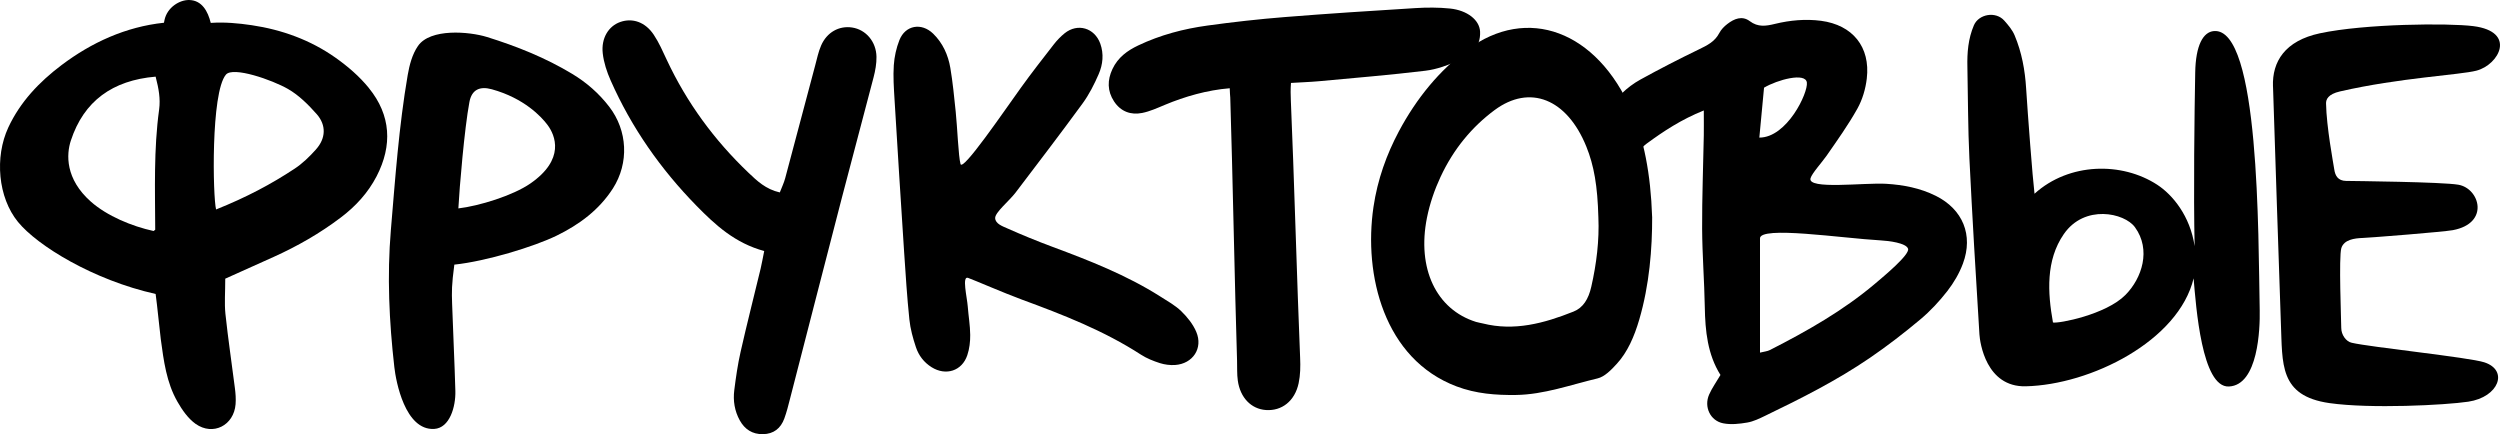
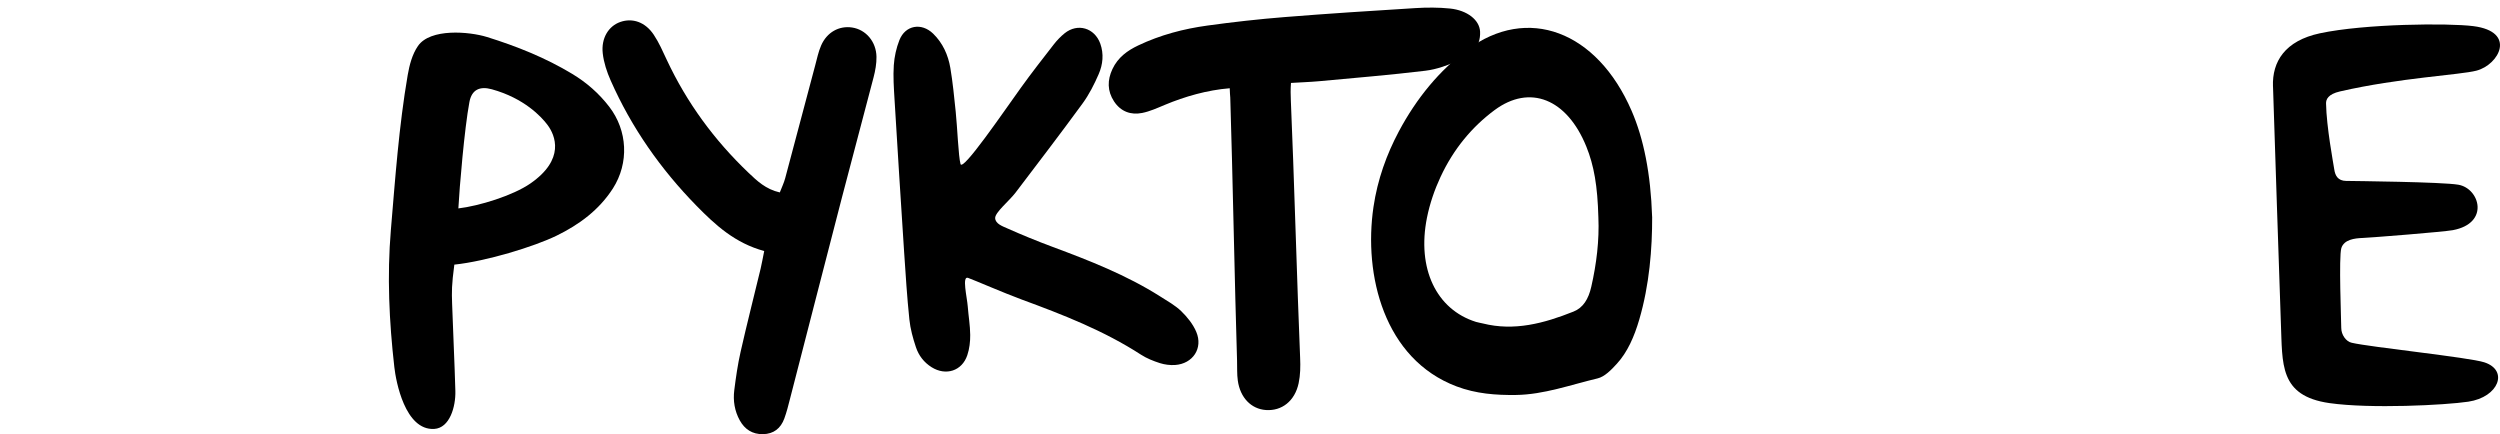
<svg xmlns="http://www.w3.org/2000/svg" width="357" height="62" viewBox="0 0 357 62" fill="none">
  <path d="M137.159 23.421C137.469 24.547 143.27 16.016 145.786 12.526C147.297 10.424 148.898 8.377 150.486 6.335C150.939 5.755 151.462 5.21 152.033 4.749C153.884 3.264 156.305 3.977 157.12 6.228C157.65 7.706 157.489 9.209 156.894 10.58C156.258 12.047 155.52 13.507 154.58 14.789C151.45 19.075 148.22 23.29 145.013 27.516C144.12 28.69 142.068 30.342 142.109 31.156C142.151 31.97 143.192 32.318 143.787 32.587C145.923 33.539 148.083 34.425 150.272 35.239C155.585 37.215 160.851 39.274 165.67 42.327C166.705 42.986 167.812 43.596 168.686 44.441C169.549 45.279 170.364 46.291 170.828 47.392C171.822 49.727 170.34 51.948 167.8 52.122C167.08 52.169 166.312 52.068 165.628 51.852C164.7 51.553 163.76 51.182 162.945 50.655C157.626 47.212 151.789 44.938 145.893 42.77C143.377 41.842 139.152 40.011 138.242 39.681C137.332 39.346 138.099 42.459 138.194 43.752C138.296 45.111 138.534 46.458 138.546 47.817C138.557 48.787 138.438 49.811 138.129 50.727C137.373 52.978 135.065 53.708 133.036 52.439C131.941 51.756 131.186 50.763 130.793 49.577C130.365 48.296 129.996 46.961 129.859 45.62C129.526 42.423 129.324 39.208 129.109 35.999C128.633 28.714 128.175 21.428 127.735 14.136C127.64 12.532 127.527 10.915 127.634 9.317C127.717 8.101 127.991 6.85 128.437 5.725C129.282 3.593 131.584 3.192 133.25 4.803C134.625 6.138 135.392 7.844 135.708 9.694C136.059 11.765 136.255 13.861 136.475 15.95C136.707 18.147 136.856 22.308 137.165 23.433L137.159 23.421Z" fill="black" />
  <path d="M109.144 35.85C104.974 34.724 102.165 32.144 99.476 29.402C94.342 24.158 90.177 18.225 87.202 11.49C86.661 10.268 86.22 8.939 86.072 7.616C85.828 5.443 86.91 3.719 88.576 3.138C90.32 2.528 92.14 3.138 93.354 4.958C94.104 6.078 94.651 7.341 95.222 8.562C98.084 14.675 102.005 20.015 106.872 24.654C108.103 25.828 109.347 27.025 111.358 27.48C111.637 26.75 111.947 26.121 112.125 25.451C113.565 20.087 114.981 14.711 116.409 9.341C116.665 8.389 116.861 7.401 117.254 6.503C118.075 4.605 119.824 3.641 121.692 3.929C123.638 4.228 125.125 5.934 125.161 8.113C125.179 9.083 124.994 10.083 124.75 11.029C123.263 16.764 121.71 22.487 120.223 28.223C117.742 37.783 115.29 47.356 112.821 56.923C112.577 57.881 112.339 58.844 112 59.766C111.488 61.167 110.483 61.975 108.942 61.999C107.437 62.023 106.348 61.305 105.64 60.03C104.902 58.695 104.664 57.222 104.855 55.719C105.087 53.882 105.348 52.044 105.759 50.236C106.657 46.26 107.669 42.309 108.621 38.346C108.787 37.64 108.912 36.927 109.132 35.832L109.144 35.85Z" fill="black" />
  <path d="M64.878 37.795C64.491 40.717 64.503 41.615 64.562 43.375C64.699 47.53 64.913 51.678 65.026 55.833C65.086 58.066 64.223 61.125 62.004 61.251C57.839 61.485 56.536 54.456 56.31 52.415C55.573 45.913 55.263 39.412 55.816 32.844C56.441 25.439 56.965 18.033 58.22 10.717C58.47 9.287 58.857 7.766 59.684 6.569C61.433 4.024 66.984 4.491 69.554 5.288C73.784 6.605 77.907 8.251 81.721 10.556C83.75 11.777 85.535 13.334 87.004 15.249C89.616 18.65 89.854 23.254 87.522 26.912C85.535 29.995 82.721 32.072 79.472 33.658C76.254 35.221 69.471 37.304 64.878 37.789M65.455 29.761C68.406 29.414 73.249 27.929 75.742 26.199C80.71 22.757 79.318 19.344 78.169 17.818C77.312 16.674 74.849 14.022 70.227 12.747C68.507 12.274 67.359 12.807 67.032 14.573C66.324 18.339 65.604 26.876 65.455 29.761Z" fill="black" />
  <path d="M175.599 12.603C172.386 12.861 169.191 13.783 166.341 14.974C165.282 15.417 164.211 15.908 163.098 16.13C161.498 16.447 160.052 15.956 159.076 14.465C158.119 12.998 158.113 11.448 158.856 9.861C159.642 8.191 160.998 7.221 162.533 6.491C165.692 4.988 169.03 4.114 172.439 3.647C176.098 3.144 179.769 2.731 183.446 2.438C189.664 1.941 195.887 1.54 202.104 1.157C203.752 1.055 205.418 1.049 207.06 1.217C209.523 1.474 211.273 2.845 211.356 4.515C211.463 6.778 209.982 7.928 208.28 8.658C206.763 9.311 205.156 9.909 203.544 10.101C198.493 10.711 193.418 11.125 188.355 11.598C187.105 11.717 185.38 11.771 184.351 11.843C184.279 12.789 184.303 13.585 184.333 14.351C184.773 24.343 185.237 41.112 185.659 51.104C185.713 52.307 185.695 53.558 185.445 54.726C184.898 57.282 183.03 58.719 180.751 58.551C178.669 58.395 177.104 56.797 176.759 54.355C176.628 53.427 176.681 52.469 176.652 51.523C176.33 41.256 176.009 24.212 175.682 13.938C175.676 13.681 175.605 13.202 175.605 12.591L175.599 12.603Z" fill="black" />
  <path d="M235.929 30.959C235.941 35.49 235.542 40.675 234.084 45.644C233.376 48.063 232.412 50.272 230.895 51.936C230.086 52.828 229.128 53.804 228.129 54.037C224.267 54.953 220.472 56.348 216.479 56.402C213.612 56.438 210.792 56.234 208.001 55.181C197.631 51.271 194.704 39.256 196.132 29.558C196.715 25.613 198.012 22.044 199.755 18.764C202.331 13.938 205.597 10.035 209.506 7.114C218.11 0.684 228.051 4.414 232.996 15.83C234.715 19.793 235.72 24.792 235.923 30.953L235.929 30.959ZM228.248 31.036C228.129 26.552 227.623 23.637 226.528 20.931C223.768 14.118 218.467 11.975 213.409 15.734C210.244 18.087 207.585 21.224 205.699 25.283C204.866 27.073 204.176 29.061 203.771 31.084C202.313 38.364 205.116 44.201 210.774 45.967C211.095 46.069 211.428 46.105 211.749 46.189C216.224 47.32 220.483 46.177 224.696 44.495C226.07 43.95 226.838 42.705 227.236 40.944C227.986 37.658 228.391 34.317 228.248 31.03V31.036Z" fill="black" />
-   <path d="M243.296 15.776C240.065 17.076 237.567 18.734 235.139 20.512C234.669 20.853 234.294 21.326 233.812 21.637C231.748 22.966 229.136 21.739 228.809 19.303C228.648 18.099 228.934 16.998 229.552 15.956C230.713 14.004 232.289 12.448 234.247 11.364C236.99 9.85 239.78 8.419 242.6 7.054C243.772 6.485 244.873 5.958 245.515 4.719C245.771 4.222 246.211 3.773 246.664 3.426C247.633 2.678 248.77 2.199 249.865 3.019C251.048 3.911 252.179 3.725 253.476 3.408C255.624 2.887 257.825 2.684 260.044 2.971C264.548 3.564 267.113 6.695 266.577 11.221C266.405 12.693 265.952 14.232 265.232 15.519C263.929 17.848 262.365 20.033 260.842 22.23C260.181 23.182 258.759 24.727 258.545 25.445C258.039 27.133 266.226 26.056 269.356 26.247C271.807 26.397 274.204 26.858 276.418 27.959C280.291 29.881 281.814 33.581 280.309 37.634C279.791 39.035 278.994 40.388 278.078 41.567C276.941 43.028 275.65 44.417 274.234 45.602C271.92 47.542 269.516 49.398 267.029 51.098C262.317 54.319 257.23 56.887 252.096 59.359C251.263 59.761 250.394 60.192 249.502 60.341C248.383 60.533 247.175 60.665 246.075 60.449C244.224 60.09 243.296 58.102 244.058 56.354C244.468 55.414 245.087 54.564 245.682 53.546C243.838 50.607 243.504 47.272 243.445 43.848C243.379 40.112 243.082 36.377 243.064 32.641C243.046 28.205 243.219 23.769 243.302 19.332C243.32 18.291 243.302 17.243 243.302 15.758L243.296 15.776ZM272.473 35.526C272.217 34.694 269.707 34.389 268.576 34.329C263.037 34.018 251.233 32.21 251.328 34.06V50.355C251.905 50.206 252.375 50.176 252.756 49.978C258.027 47.29 263.168 44.381 267.719 40.543C269.046 39.424 272.729 36.365 272.473 35.526ZM251.233 19.65C255.178 19.65 258.206 13.274 258.021 11.789C257.837 10.299 253.815 11.388 251.905 12.52C251.685 14.861 251.471 17.141 251.233 19.65Z" fill="black" />
-   <path d="M313.256 39.717C311.126 48.691 298.525 54.959 289.261 55.163C283.603 55.288 282.735 48.901 282.663 47.757C282.146 39.376 281.64 30.988 281.229 22.595C281.021 18.255 281.033 13.909 280.944 9.562C280.896 7.527 281.051 5.533 281.872 3.611C282.562 2.001 285.002 1.564 286.221 2.953C286.786 3.593 287.364 4.276 287.685 5.042C288.708 7.467 289.172 10.023 289.333 12.645C289.571 16.405 290.243 25.289 290.529 27.666C295.473 23.188 303.017 23.098 308.056 26.385C310.234 27.804 312.751 30.821 313.393 35.155C313.221 27.534 313.369 16.16 313.476 10.37C313.542 6.413 314.631 4.569 316.136 4.438C322.692 3.857 322.472 33.587 322.687 44.315C322.74 46.895 322.484 55.007 318.284 55.193C314.411 55.366 313.595 43.812 313.244 39.711M293.164 46.051C293.944 46.231 300.726 44.938 303.511 42.118C305.885 39.723 307.206 35.658 304.873 32.449C303.374 30.384 297.668 29.145 294.711 33.431C292.129 37.173 292.397 41.776 293.164 46.051Z" fill="black" />
  <path d="M324.58 12.352C324.449 8.802 326.293 5.82 331.279 4.755C337.746 3.378 349.658 3.282 353.186 3.731C359.397 4.515 356.886 9.239 353.638 10.089C351.282 10.705 342.655 11.101 334.165 13.052C332.41 13.453 332.148 14.22 332.16 14.776C332.219 18.117 333.195 23.277 333.332 24.187C333.463 25.091 333.861 25.816 335.015 25.834C336.176 25.852 348.735 25.977 351.056 26.379C354.102 26.905 355.583 31.874 350.258 32.868C348.926 33.114 338.68 33.928 337.336 33.982C336.259 34.029 334.73 34.197 334.343 35.43C333.962 36.664 334.331 45.859 334.331 46.829C334.331 47.799 335.015 48.781 335.831 48.948C338.437 49.565 352.597 51.032 354.756 51.738C358.267 52.876 356.839 56.701 352.478 57.36C349.164 57.857 338.49 58.395 332.647 57.563C325.425 56.528 325.954 51.948 325.71 46.159C325.556 42.411 324.711 15.914 324.586 12.358" fill="black" />
-   <path d="M52.686 12.579C51.342 10.921 49.664 9.478 47.92 8.245C44.339 5.713 40.252 4.24 35.962 3.6C34.022 3.312 32.053 3.133 30.095 3.27C29.685 1.606 28.84 0.061 27.049 0.002C25.663 -0.046 23.86 1.049 23.485 2.881C23.462 3.007 23.438 3.127 23.414 3.246C17.94 3.827 13.062 6.078 8.802 9.287C5.589 11.706 2.894 14.549 1.192 18.189C-0.783 22.434 -0.289 28.193 2.566 31.689C5.345 35.096 13.335 39.993 22.224 41.98C22.456 43.614 22.807 47.308 22.962 48.452C23.378 51.523 23.771 54.63 25.336 57.36C26.008 58.539 26.853 59.755 27.93 60.527C30.423 62.287 33.403 60.748 33.641 57.719C33.701 56.953 33.641 56.169 33.54 55.402C33.094 51.87 32.565 48.356 32.19 44.818C32.035 43.303 32.166 41.759 32.166 39.795C34.611 38.694 36.86 37.694 39.103 36.676C42.483 35.149 45.689 33.317 48.652 31.072C50.782 29.468 52.555 27.534 53.781 25.169C56.054 20.775 55.834 16.453 52.68 12.579H52.686ZM10.123 20.057C11.973 14.441 16.06 11.466 22.224 10.945C22.236 10.987 22.242 11.029 22.254 11.071C22.652 12.616 22.932 14.094 22.724 15.633C21.939 21.338 22.147 27.079 22.165 32.809C22.087 32.868 22.01 32.928 21.933 32.988C18.833 32.312 15.305 30.851 12.978 28.797C9.307 25.547 9.462 22.044 10.123 20.057ZM45.118 21.344C44.202 22.368 43.191 23.356 42.048 24.104C38.728 26.295 35.218 28.163 30.857 29.911C30.399 28.205 30.084 13.244 32.261 10.658C33.279 9.454 38.877 11.418 41.114 12.699C42.667 13.585 44.035 14.95 45.237 16.309C46.623 17.896 46.522 19.776 45.124 21.332L45.118 21.344Z" fill="black" />
</svg>